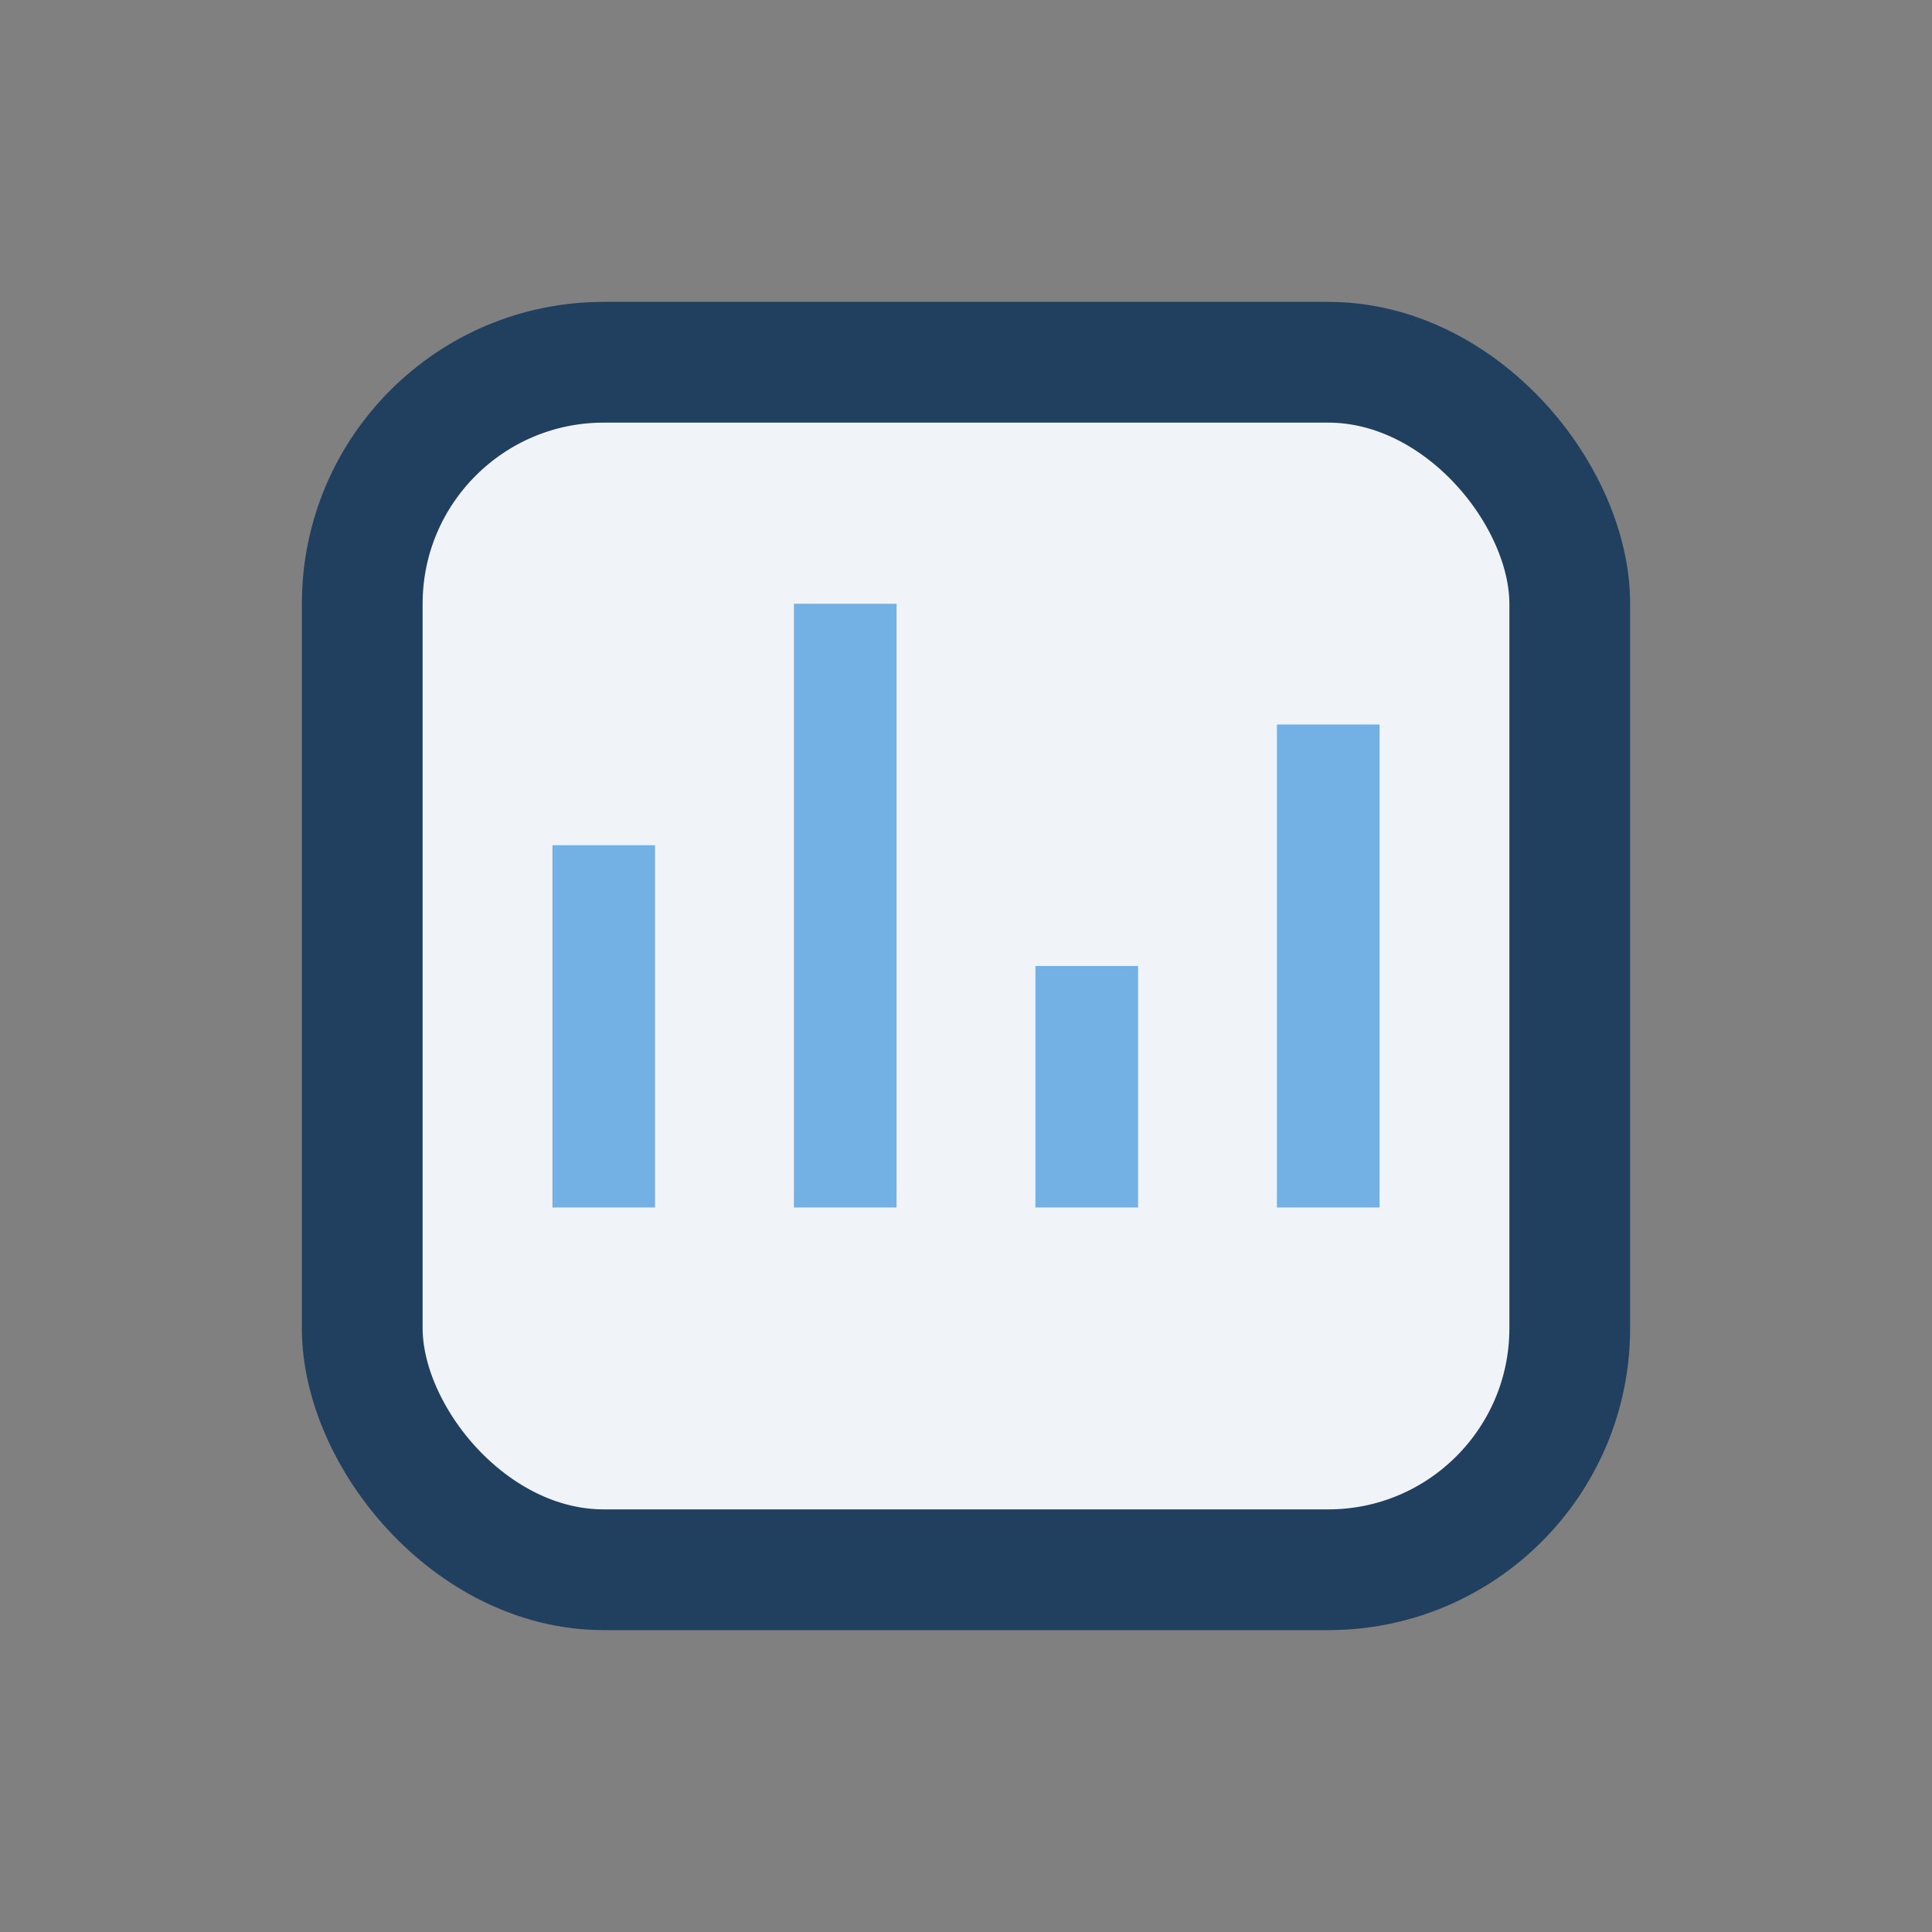
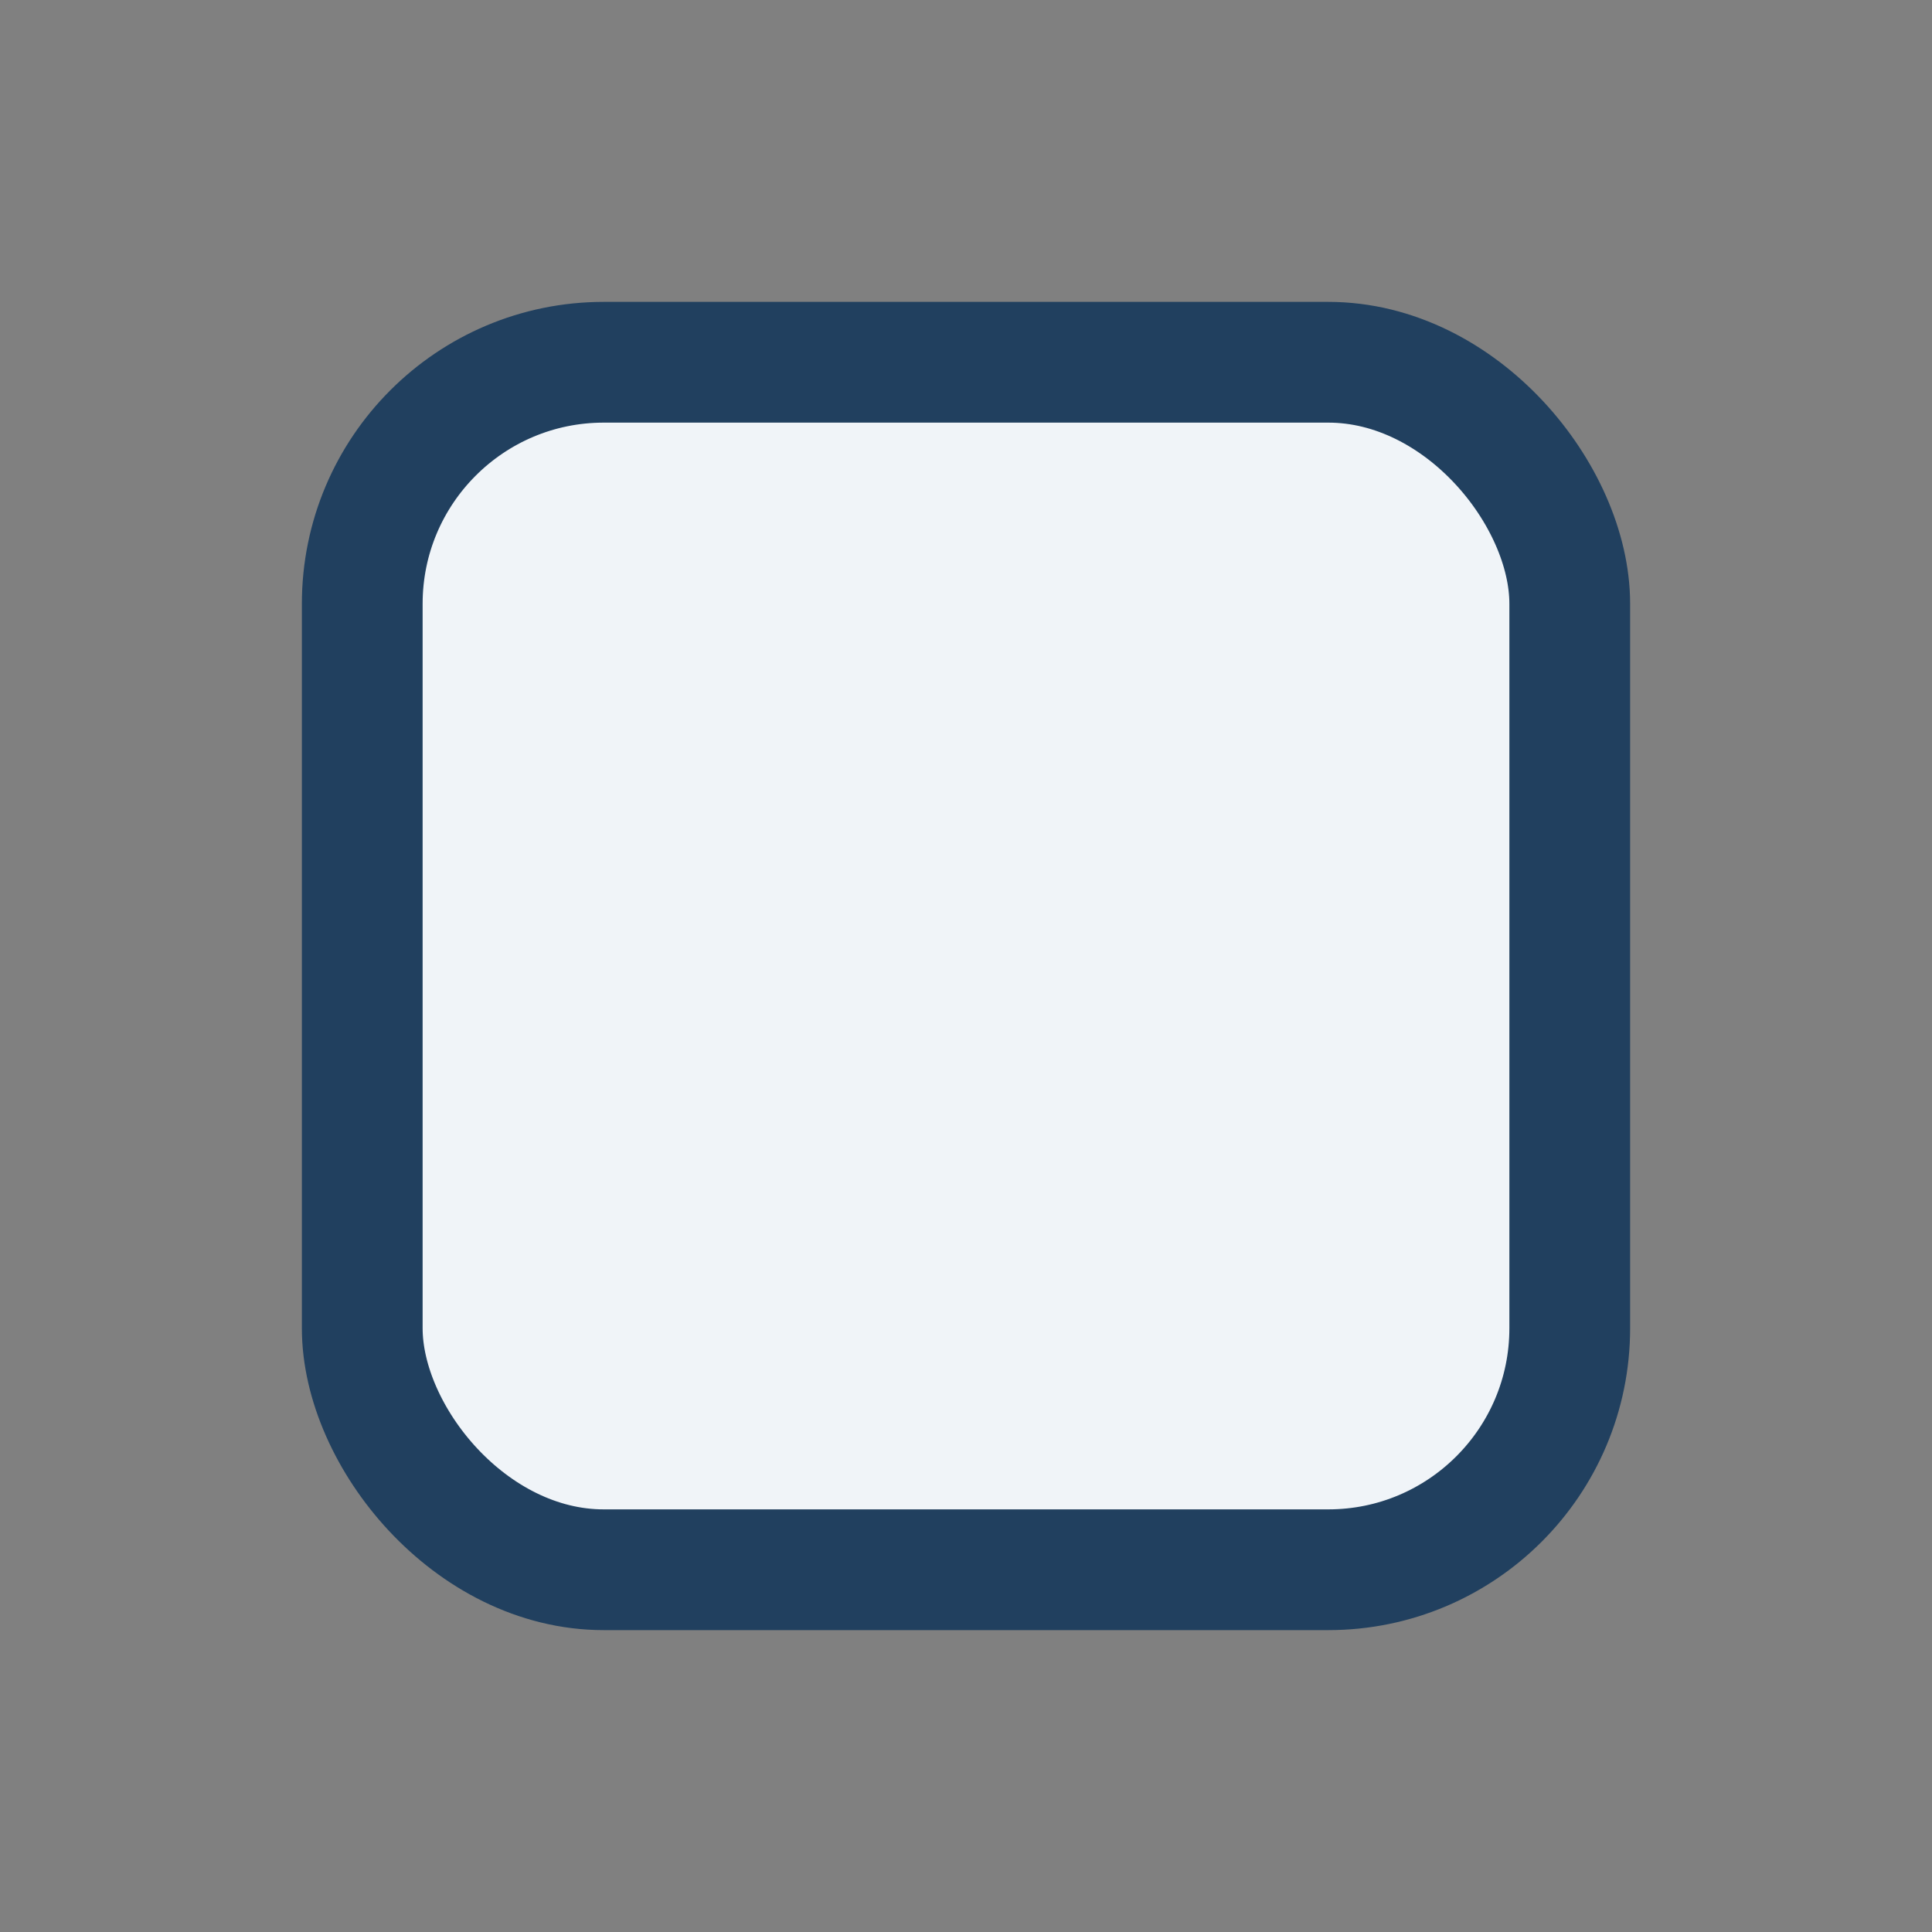
<svg xmlns="http://www.w3.org/2000/svg" width="32" height="32" viewBox="0 0 32 32">
  <rect x="0" y="0" width="32" height="32" fill="#808080" stroke="none" />
  <rect x="6" y="6" width="20" height="20" rx="4" fill="#F0F4F8" stroke="#21405F" stroke-width="2" />
-   <path d="M10 20v-6m4 6v-10m4 10v-4m4 4v-8" stroke="#73B1E4" stroke-width="1.7" fill="none" />
</svg>